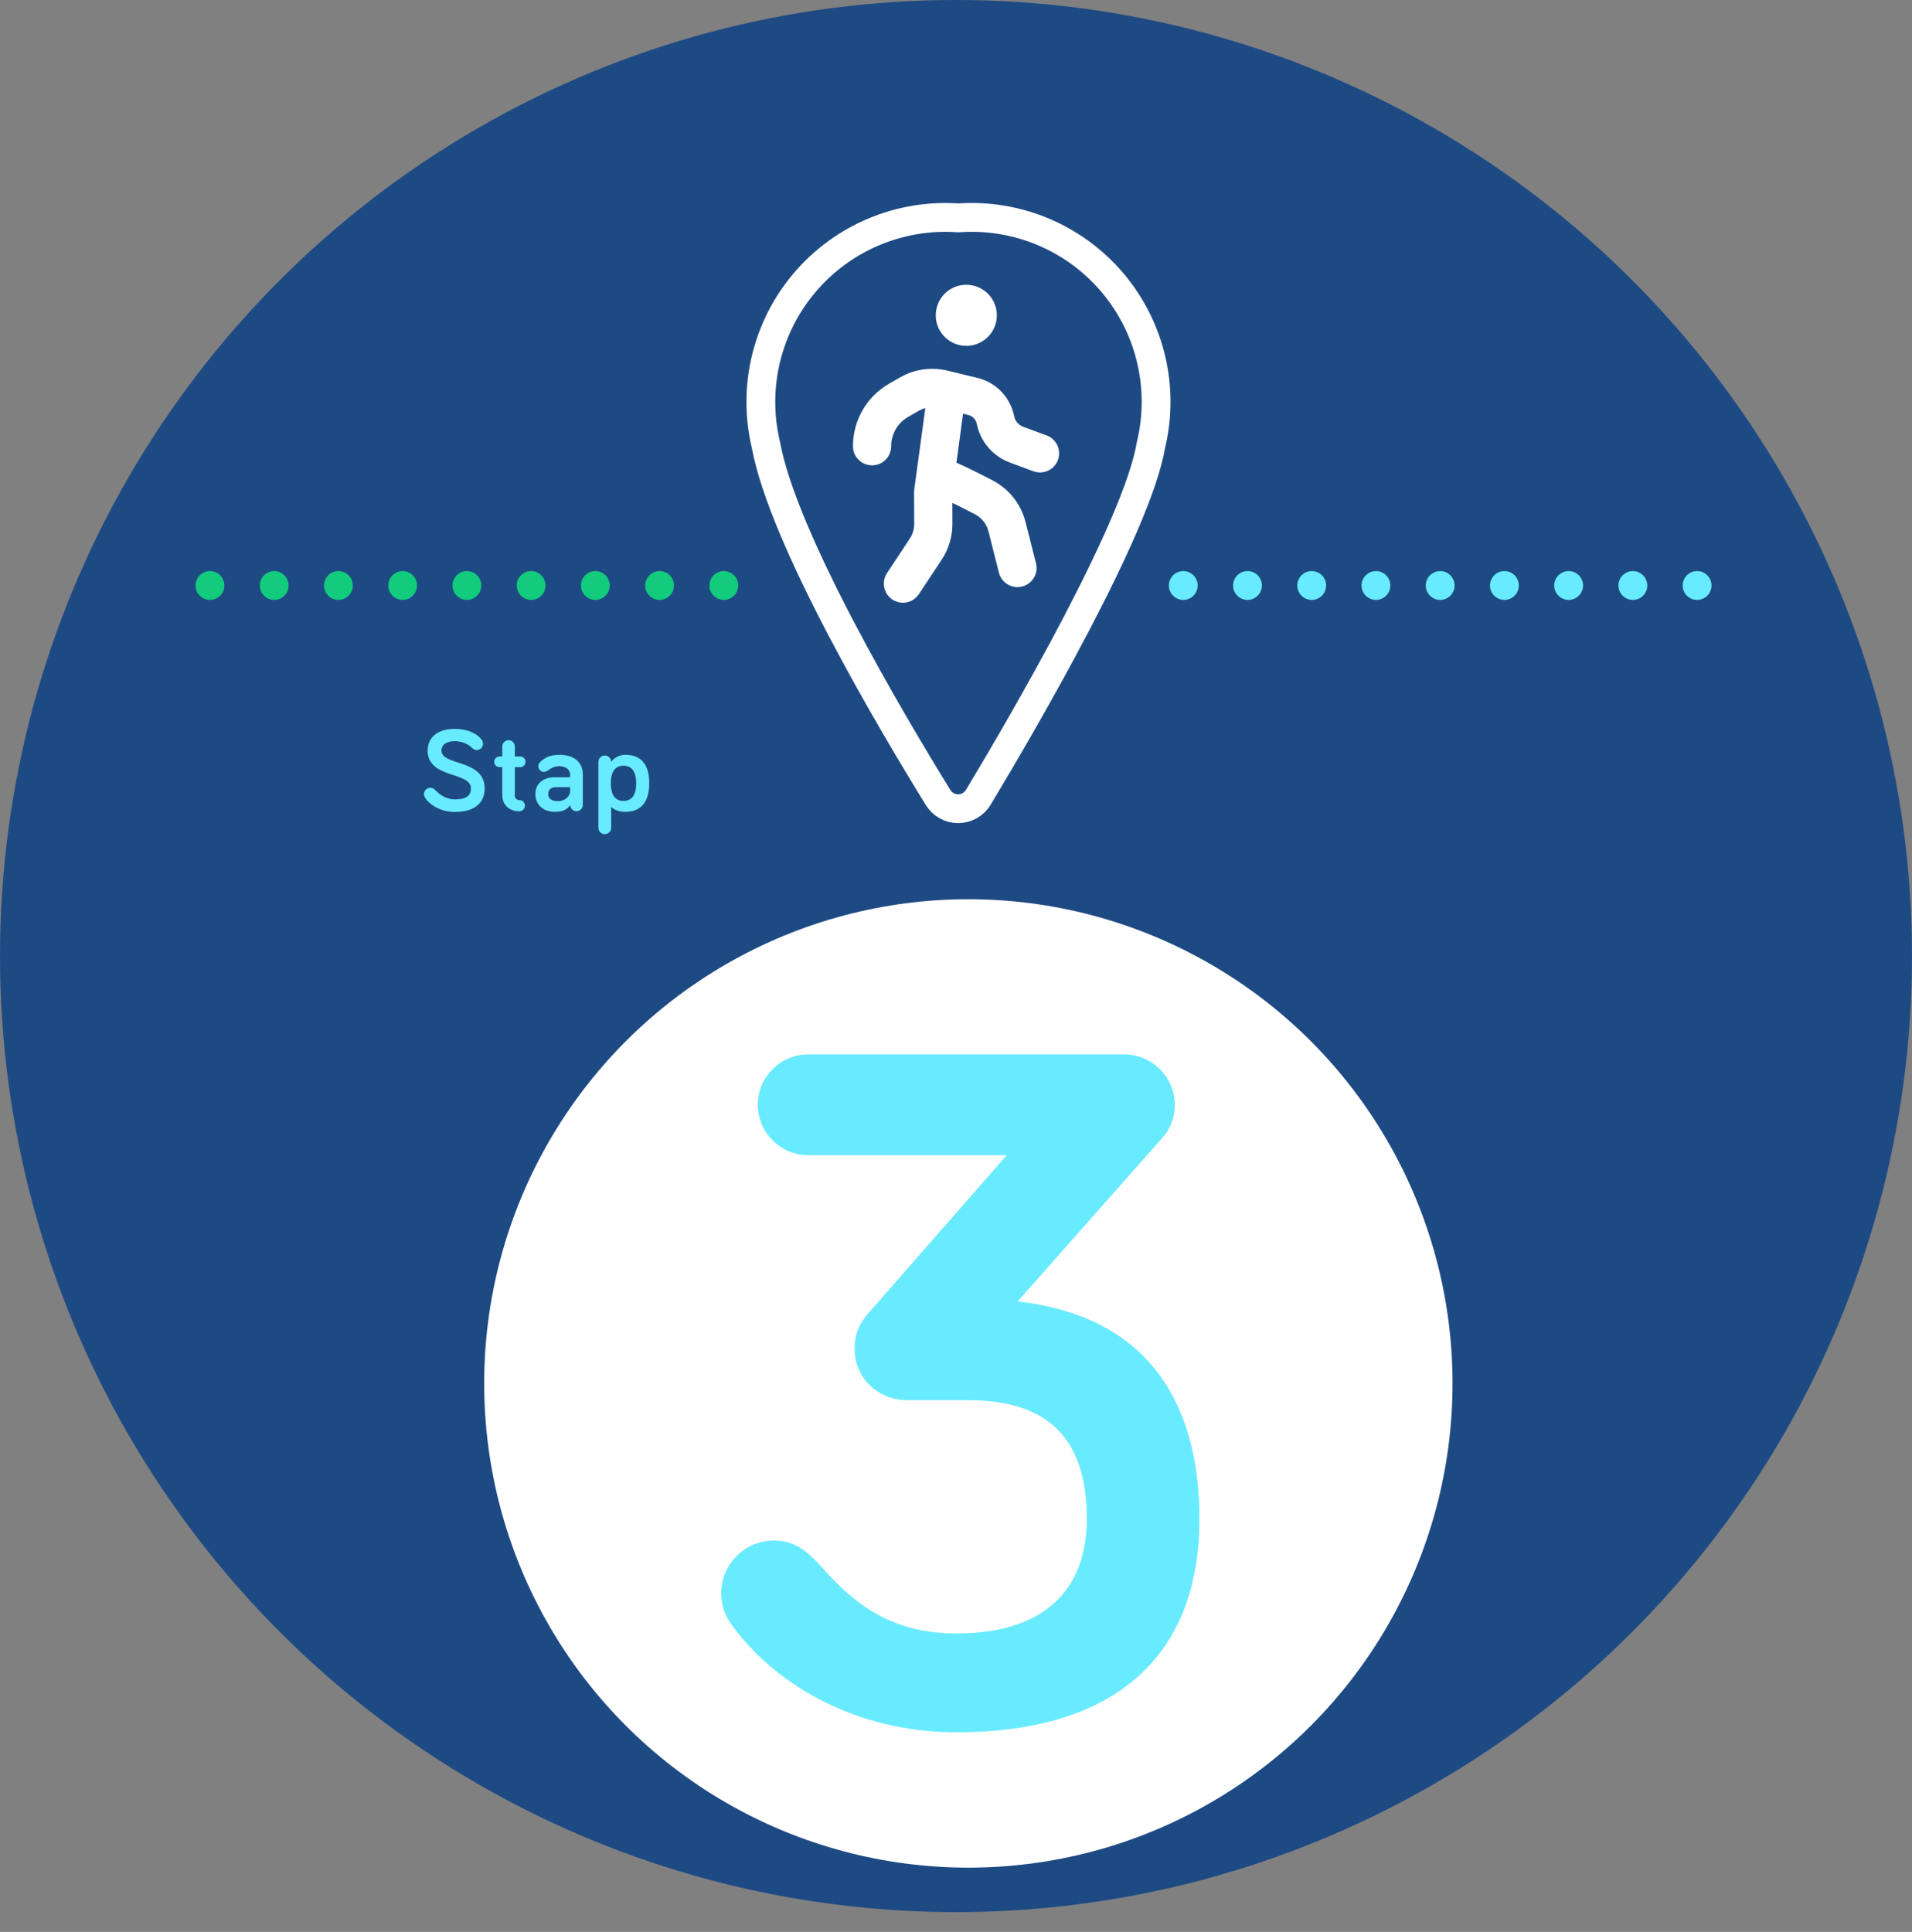
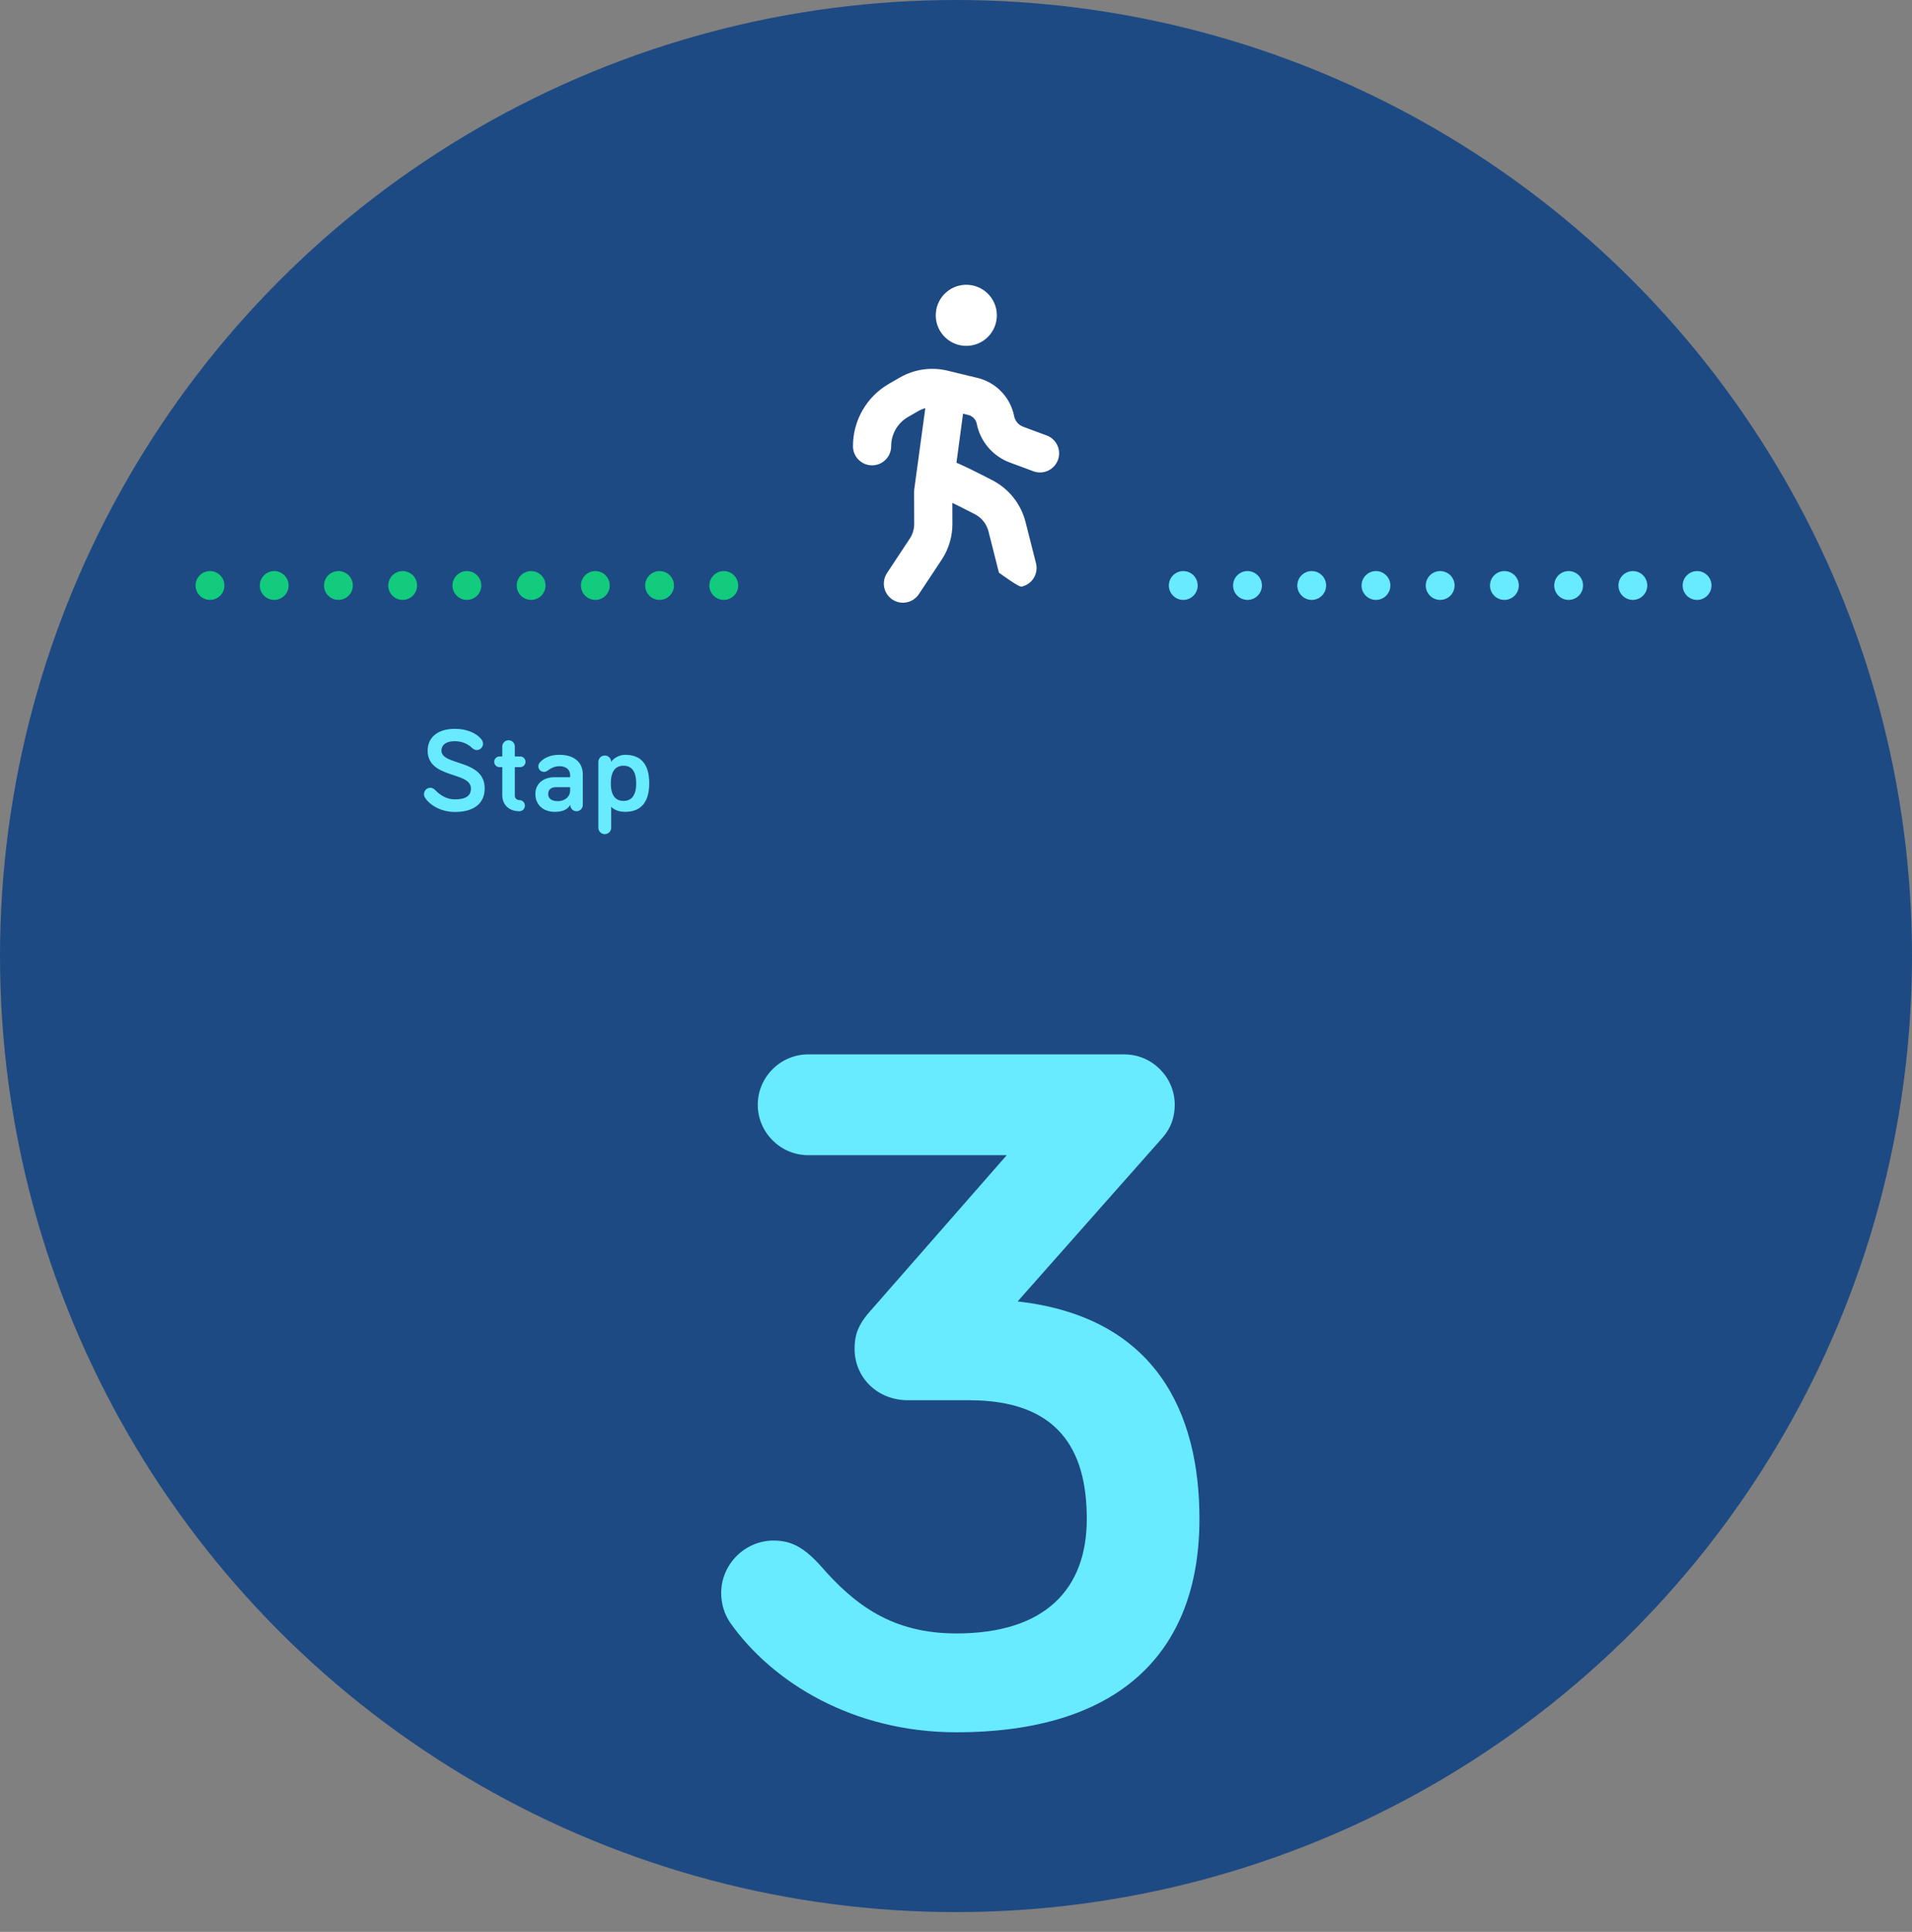
<svg xmlns="http://www.w3.org/2000/svg" width="387px" height="391px" viewBox="0 0 387 391" version="1.1">
  <rect x="0" y="0" width="387" height="391" fill="#808080" stroke="none" />
  <title>Stap-0-outlines@1x</title>
  <g id="RvL-FACTS-onepager" stroke="none" stroke-width="1" fill="none" fill-rule="evenodd">
    <g id="Group-6-Copy-2">
      <g id="Group-13">
        <circle id="Oval" stroke="#1E4A84" stroke-width="16" fill="#1E4A84" cx="193.5" cy="193.5" r="185.5" />
-         <circle id="Oval" cx="194" cy="194" r="178" />
        <line x1="42.5" y1="118.5" x2="154.5" y2="118.5" id="Path" stroke="#12CB7D" stroke-width="5.833" stroke-linecap="round" stroke-linejoin="round" stroke-dasharray="0,13" />
        <line x1="239.5" y1="118.5" x2="343.5" y2="118.5" id="Path-Copy-2" stroke="#69EBFF" stroke-width="5.833" stroke-linecap="round" stroke-linejoin="round" stroke-dasharray="0,13" />
        <path d="M92.08,164.336 C96.04,164.336 98.104,162.512 98.104,159.584 C98.104,153.584 89.344,155.048 89.344,151.904 C89.344,150.944 90.088,150.008 92.08,150.008 C93.448,150.008 94.696,150.56 95.44,151.28 C95.8,151.616 96.136,151.808 96.472,151.808 C97.192,151.808 97.768,151.232 97.768,150.536 C97.768,150.248 97.672,149.984 97.528,149.768 C96.568,148.4 94.48,147.512 92.08,147.512 C88.264,147.512 86.56,149.528 86.56,151.904 C86.56,157.688 95.32,156.08 95.32,159.584 C95.32,161.072 94.264,161.792 92.08,161.792 C90.424,161.792 89.152,160.976 88.144,159.968 C87.904,159.728 87.616,159.44 87.088,159.44 C86.392,159.44 85.816,160.016 85.816,160.736 C85.816,160.976 85.888,161.216 86.008,161.408 C86.944,162.92 89.224,164.336 92.08,164.336 Z M105.118,164.192 C105.742,164.192 106.246,163.688 106.246,163.064 C106.246,162.44 105.742,161.936 105.118,161.936 C104.686,161.936 104.206,161.624 104.206,161.072 L104.206,155.264 L105.286,155.264 C105.886,155.264 106.366,154.784 106.366,154.184 C106.366,153.584 105.886,153.104 105.286,153.104 L104.206,153.104 L104.206,151.088 C104.206,150.392 103.63,149.816 102.934,149.816 C102.238,149.816 101.662,150.392 101.662,151.088 L101.662,153.104 L101.11,153.104 C100.51,153.104 100.03,153.584 100.03,154.184 C100.03,154.784 100.51,155.264 101.11,155.264 L101.662,155.264 L101.662,160.928 C101.662,162.824 102.982,164.192 105.118,164.192 Z M112.276,164.312 C113.716,164.312 114.772,163.952 115.42,162.92 C115.42,163.616 115.996,164.192 116.692,164.192 C117.388,164.192 117.964,163.616 117.964,162.92 L117.964,156.776 C117.964,154.232 116.188,152.768 113.212,152.768 C111.148,152.768 109.948,153.56 109.276,154.304 C109.06,154.544 108.964,154.832 108.964,155.096 C108.964,155.72 109.468,156.224 110.092,156.224 C110.38,156.224 110.572,156.152 110.812,155.984 C111.412,155.552 112.156,155.072 113.212,155.072 C114.604,155.072 115.396,155.792 115.396,156.872 L115.396,157.304 L112.252,157.304 C110.164,157.304 108.364,158.456 108.364,160.688 C108.364,162.848 109.924,164.312 112.276,164.312 Z M112.948,162.152 C111.604,162.152 110.956,161.6 110.956,160.688 C110.956,159.824 111.532,159.32 112.588,159.32 L115.396,159.32 L115.396,159.992 C115.396,161.336 114.22,162.152 112.948,162.152 Z M122.41,168.824 C123.13,168.824 123.706,168.248 123.706,167.528 L123.706,163.28 C124.282,163.928 125.338,164.312 126.538,164.312 C129.658,164.312 131.41,162.44 131.41,158.528 C131.41,154.616 129.682,152.768 126.538,152.768 C125.194,152.768 124.066,153.608 123.706,154.208 C123.706,153.488 123.13,152.912 122.41,152.912 C121.69,152.912 121.114,153.488 121.114,154.208 L121.114,167.528 C121.114,168.248 121.69,168.824 122.41,168.824 Z M126.202,162.104 C124.522,162.104 123.634,160.904 123.634,158.552 C123.634,156.176 124.522,154.976 126.202,154.976 C127.882,154.976 128.77,156.176 128.77,158.552 C128.77,160.904 127.882,162.104 126.202,162.104 Z" id="Stap" fill="#69EBFF" fill-rule="nonzero" />
-         <circle id="Oval" fill="#FFFFFF" cx="196" cy="280" r="98" />
        <path d="M193.575,350.6 C226.175,350.6 242.775,334.8 242.775,307.4 C242.775,286.2 234.175,266.6 205.975,263.4 L235.175,230.4 C237.175,228.2 237.775,225.8 237.775,223.6 C237.775,218 233.175,213.4 227.575,213.4 L163.575,213.4 C157.975,213.4 153.375,218 153.375,223.6 C153.375,229.2 157.975,233.8 163.575,233.8 L203.775,233.8 L175.575,266 C173.975,268 172.975,269.8 172.975,273 C172.975,278.8 177.575,283.4 183.775,283.4 L196.175,283.4 C214.175,283.4 219.975,293.4 219.975,307.4 C219.975,321.6 211.575,330.6 193.575,330.6 C180.575,330.6 172.975,324.8 166.175,317 C162.775,313.2 160.175,311.8 156.575,311.8 C150.775,311.8 145.975,316.6 145.975,322.4 C145.975,324.6 146.575,326.6 147.775,328.4 C156.375,340.6 172.775,350.6 193.575,350.6 Z" id="3" fill="#69EBFF" fill-rule="nonzero" />
        <g id="Group-24" transform="translate(154, 44)">
-           <path d="M78.971,46.016 C76.198,62.605 53.406,101.748 44.02,117.365 C43.165,118.79 41.63,119.668 39.968,119.679 C38.305,119.691 36.757,118.836 35.883,117.422 C26.593,102.377 4.525,65.196 1.018,46.016 C-1.739,34.446 1.178,22.255 8.874,13.187 C16.571,4.119 28.126,-0.742 39.99,0.098 C51.86,-0.762 63.429,4.092 71.132,13.165 C78.834,22.239 81.746,34.442 78.971,46.016 Z" id="Path" stroke="#FFFFFF" stroke-width="5.833" fill="#1E4A84" stroke-linecap="round" stroke-linejoin="round" />
          <path d="M35.402,19.819 C35.402,23.234 38.17,26.002 41.584,26.002 C44.999,26.002 47.767,23.234 47.767,19.819 C47.767,16.405 44.999,13.637 41.584,13.637 C38.17,13.637 35.402,16.405 35.402,19.819 Z" id="Path" fill="#FFFFFF" transform="translate(41.584, 19.819) rotate(4) translate(-41.584, -19.819) " />
-           <path d="M57.053,42.846 L52.2,41.418 C51.236,41.139 50.487,40.379 50.222,39.411 C49.177,35.549 45.921,32.687 41.956,32.147 L36.126,31.158 C32.809,30.598 29.404,31.331 26.612,33.207 L24.469,34.651 C20.153,37.567 17.725,42.568 18.105,47.764 C18.26,49.893 20.112,51.493 22.241,51.337 C24.37,51.182 25.969,49.33 25.814,47.201 C25.639,44.773 26.776,42.436 28.794,41.075 L30.936,39.634 C31.321,39.383 31.737,39.183 32.173,39.037 L31.088,55.578 C31.075,55.754 31.075,55.931 31.088,56.107 L31.561,62.558 C31.639,63.623 31.399,64.687 30.871,65.615 L26.76,72.889 C26.082,74.092 26.099,75.566 26.802,76.755 C27.506,77.944 28.79,78.666 30.172,78.652 C31.553,78.636 32.821,77.885 33.499,76.682 L37.607,69.427 C38.884,67.173 39.465,64.591 39.276,62.008 L38.967,57.785 C40.145,58.255 41.666,58.883 43.696,59.764 C45.108,60.38 46.189,61.57 46.667,63.034 L49.363,71.226 C49.919,72.907 51.546,73.996 53.313,73.869 C53.629,73.847 53.94,73.786 54.24,73.686 C55.216,73.367 56.025,72.674 56.488,71.758 C56.952,70.843 57.033,69.78 56.713,68.805 L54.018,60.62 C52.849,57.061 50.216,54.171 46.781,52.676 C43.177,51.112 40.831,50.178 39.233,49.615 L39.867,39.628 L40.837,39.792 C41.765,39.908 42.533,40.571 42.781,41.473 C43.752,45.018 46.495,47.805 50.024,48.83 L54.88,50.258 C56.929,50.86 59.078,49.687 59.679,47.639 C60.281,45.59 59.108,43.441 57.06,42.84 L57.053,42.846 Z" id="Path" fill="#FFFFFF" transform="translate(38.951, 54.813) rotate(4) translate(-38.951, -54.813) " />
+           <path d="M57.053,42.846 L52.2,41.418 C51.236,41.139 50.487,40.379 50.222,39.411 C49.177,35.549 45.921,32.687 41.956,32.147 L36.126,31.158 C32.809,30.598 29.404,31.331 26.612,33.207 L24.469,34.651 C20.153,37.567 17.725,42.568 18.105,47.764 C18.26,49.893 20.112,51.493 22.241,51.337 C24.37,51.182 25.969,49.33 25.814,47.201 C25.639,44.773 26.776,42.436 28.794,41.075 L30.936,39.634 C31.321,39.383 31.737,39.183 32.173,39.037 L31.088,55.578 C31.075,55.754 31.075,55.931 31.088,56.107 L31.561,62.558 C31.639,63.623 31.399,64.687 30.871,65.615 L26.76,72.889 C26.082,74.092 26.099,75.566 26.802,76.755 C27.506,77.944 28.79,78.666 30.172,78.652 C31.553,78.636 32.821,77.885 33.499,76.682 L37.607,69.427 C38.884,67.173 39.465,64.591 39.276,62.008 L38.967,57.785 C40.145,58.255 41.666,58.883 43.696,59.764 C45.108,60.38 46.189,61.57 46.667,63.034 L49.363,71.226 C53.629,73.847 53.94,73.786 54.24,73.686 C55.216,73.367 56.025,72.674 56.488,71.758 C56.952,70.843 57.033,69.78 56.713,68.805 L54.018,60.62 C52.849,57.061 50.216,54.171 46.781,52.676 C43.177,51.112 40.831,50.178 39.233,49.615 L39.867,39.628 L40.837,39.792 C41.765,39.908 42.533,40.571 42.781,41.473 C43.752,45.018 46.495,47.805 50.024,48.83 L54.88,50.258 C56.929,50.86 59.078,49.687 59.679,47.639 C60.281,45.59 59.108,43.441 57.06,42.84 L57.053,42.846 Z" id="Path" fill="#FFFFFF" transform="translate(38.951, 54.813) rotate(4) translate(-38.951, -54.813) " />
        </g>
      </g>
      <g id="Group-11" transform="translate(194, 58)" />
    </g>
  </g>
</svg>